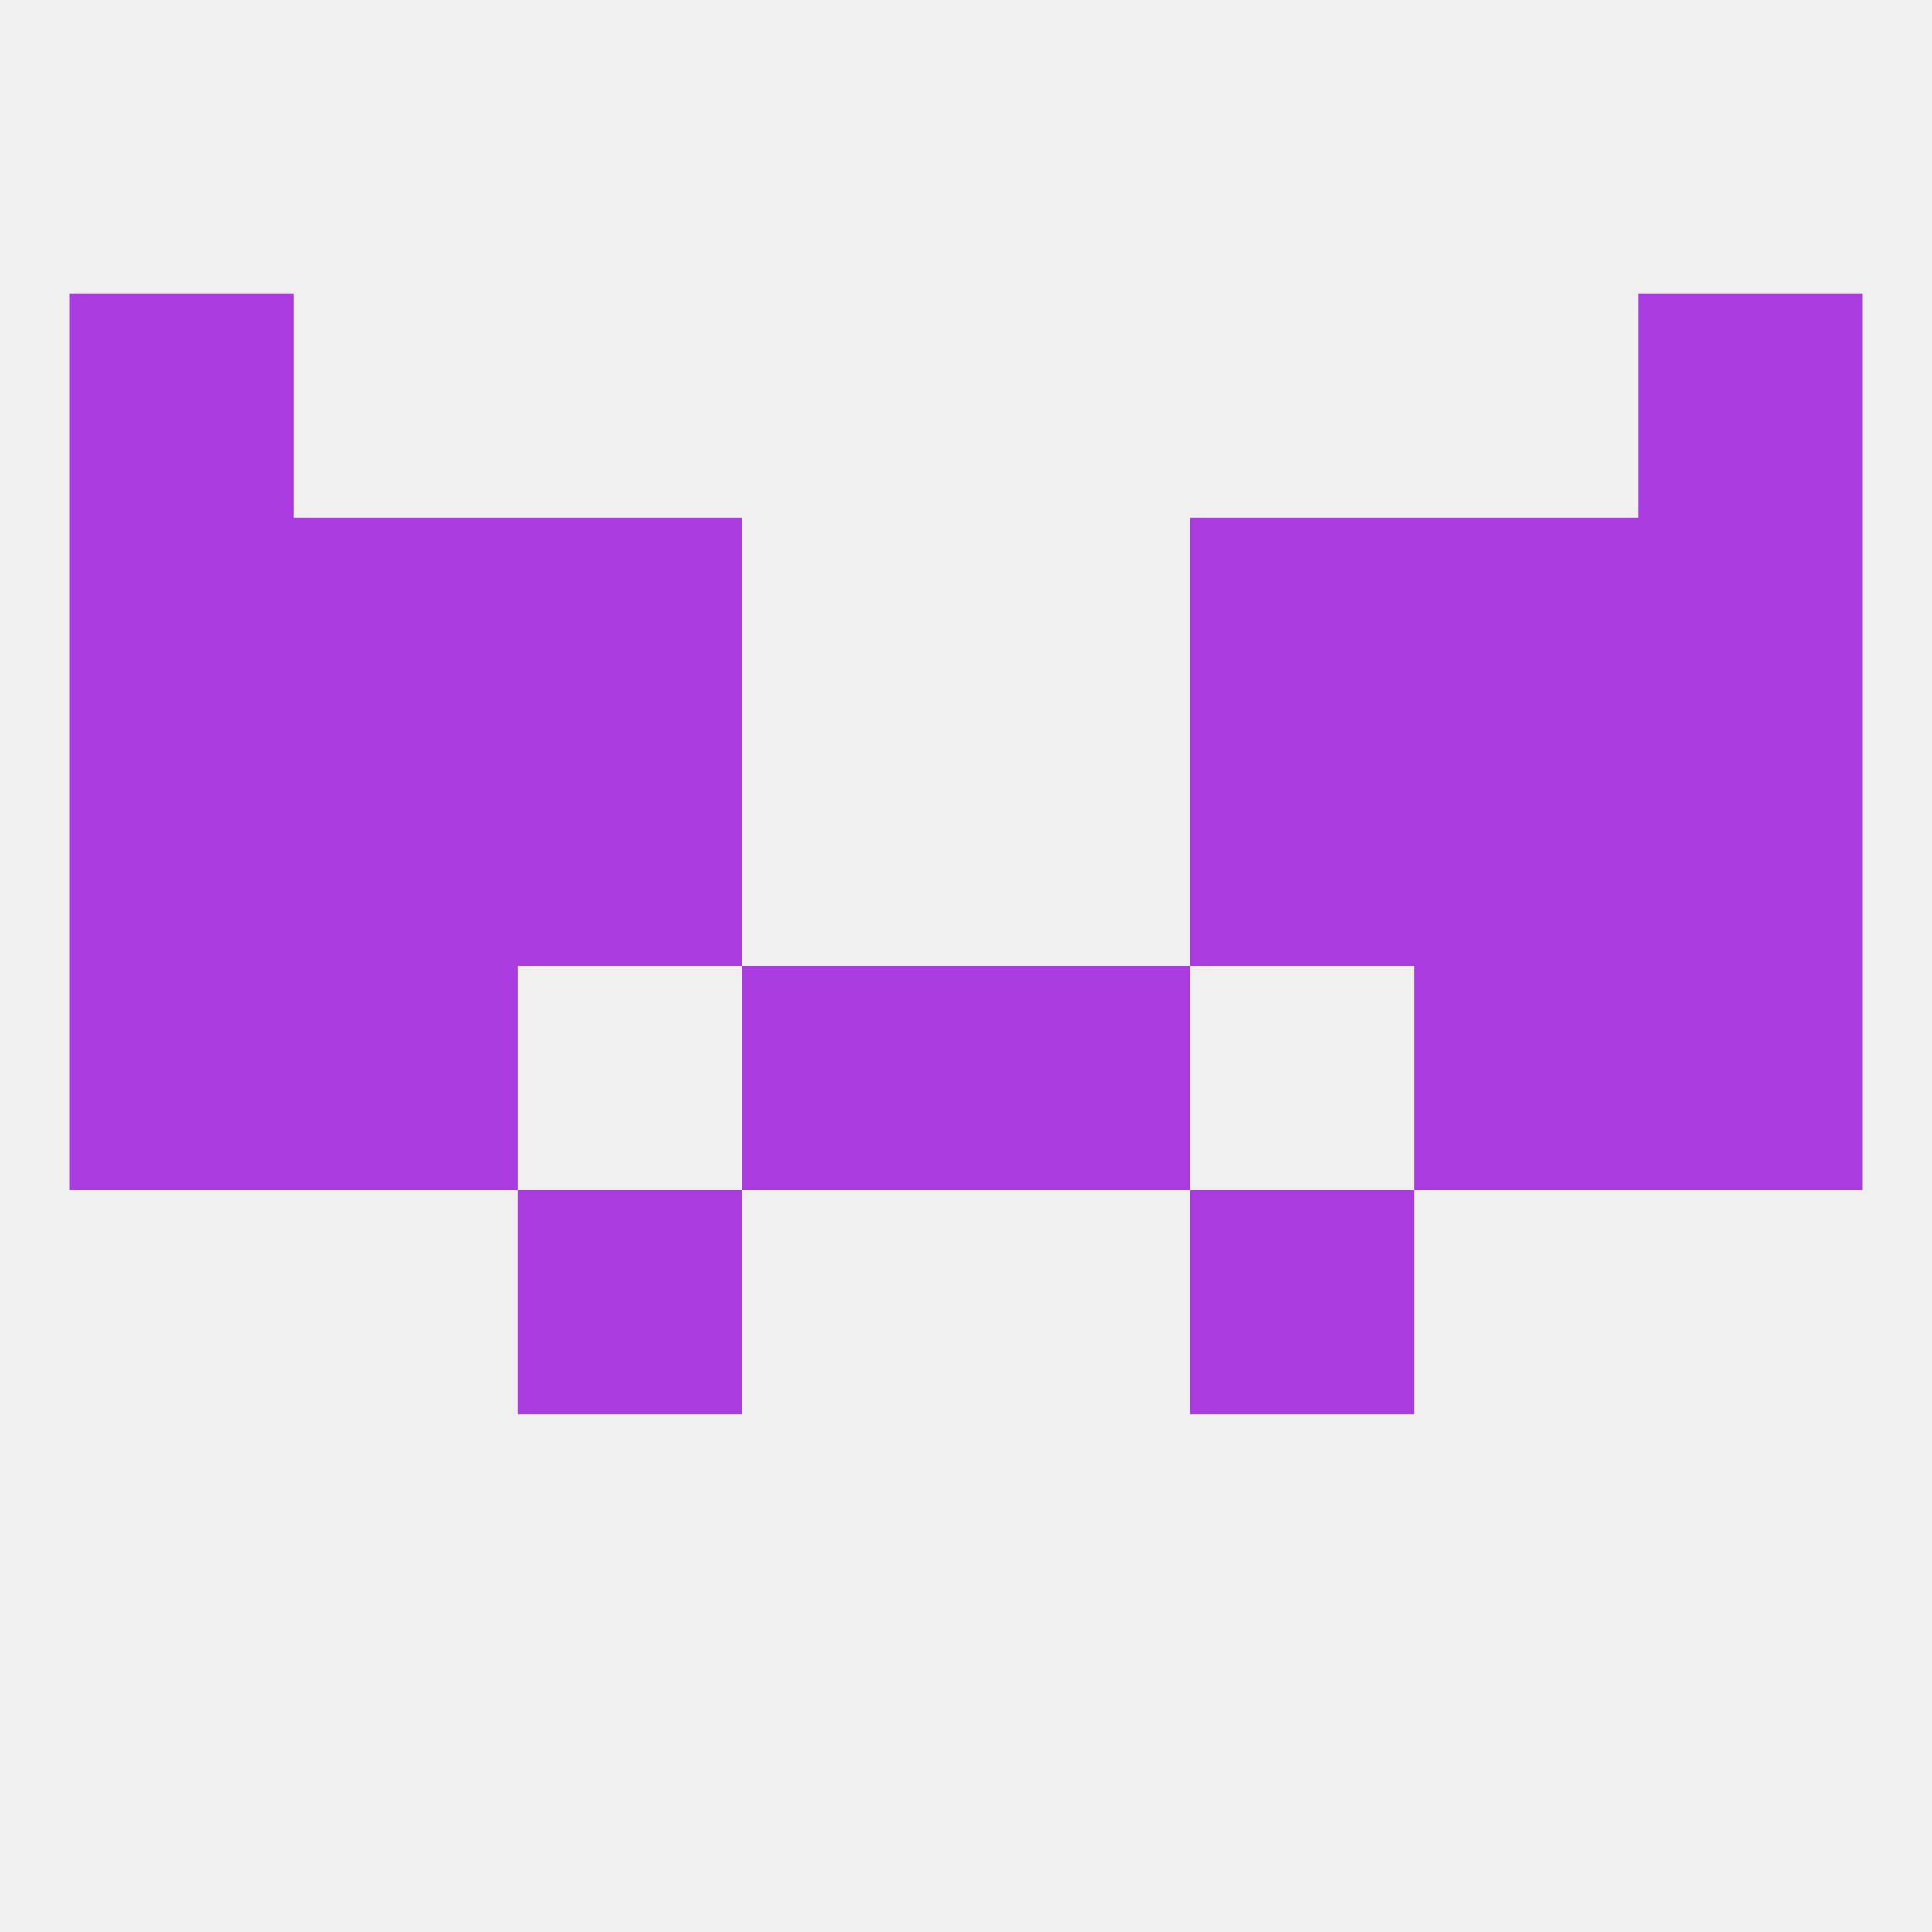
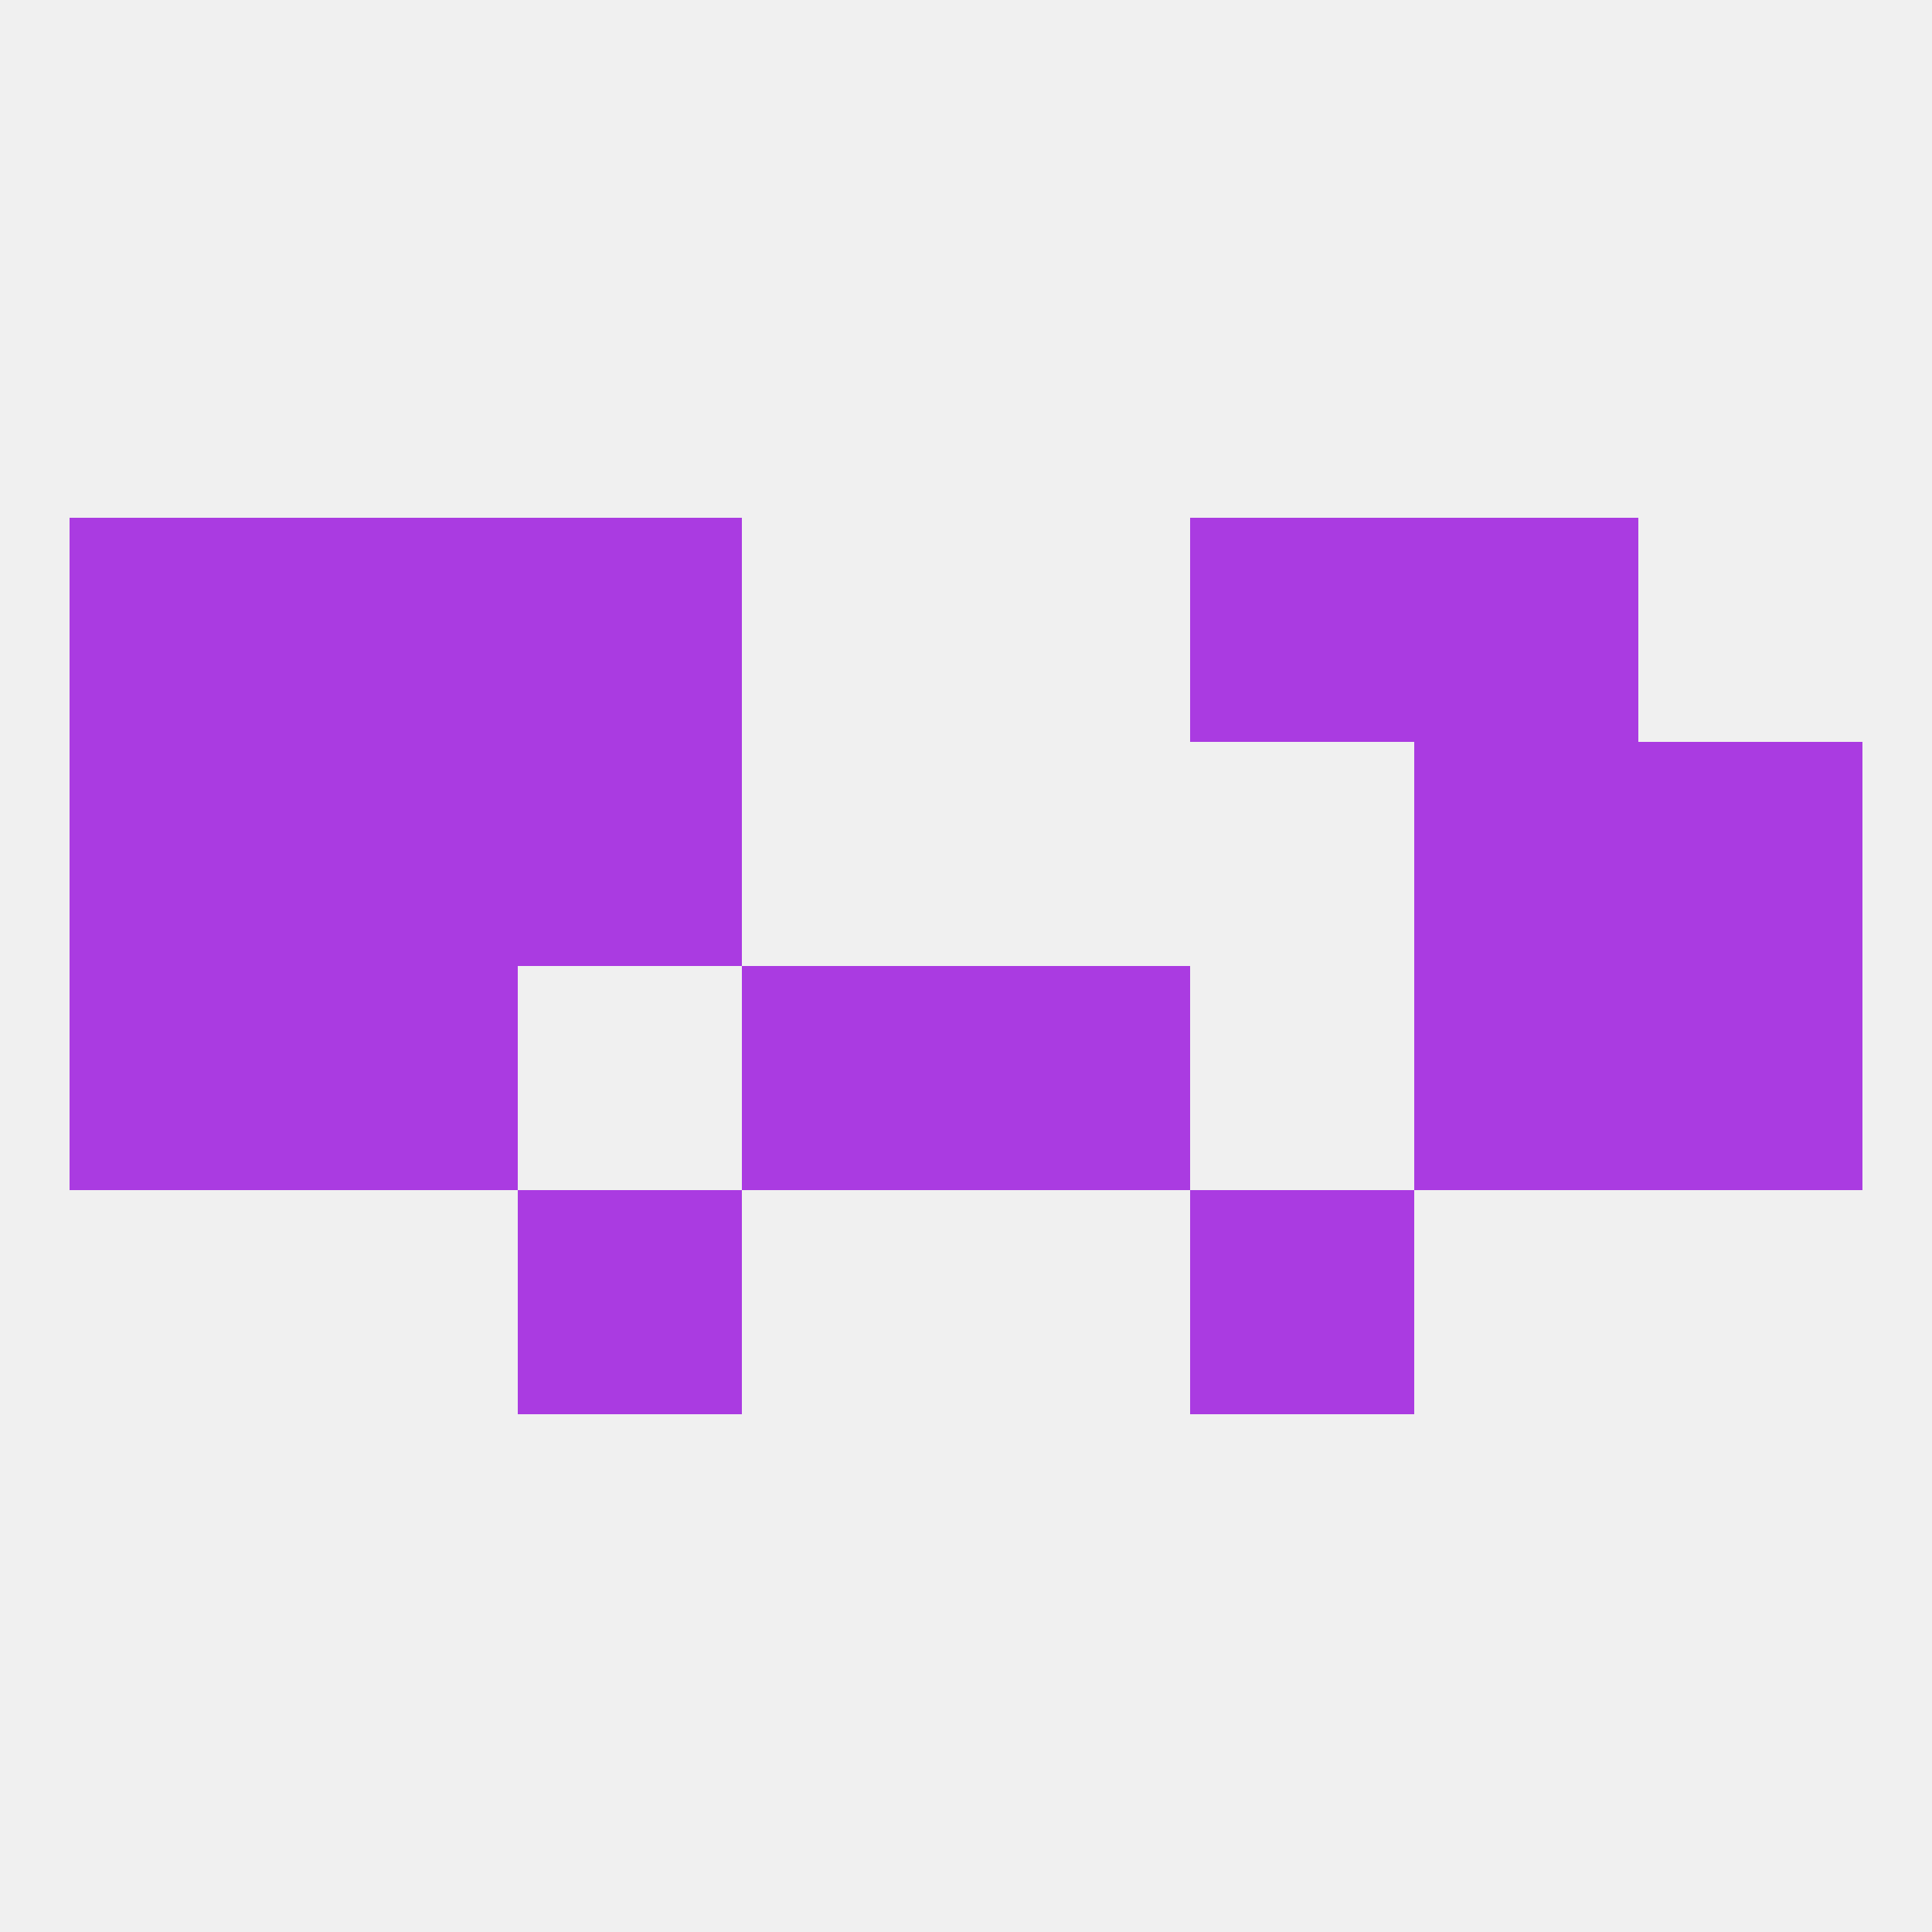
<svg xmlns="http://www.w3.org/2000/svg" version="1.1" baseprofile="full" width="250" height="250" viewBox="0 0 250 250">
  <rect width="100%" height="100%" fill="rgba(240,240,240,255)" />
-   <rect x="212" y="38" width="29" height="29" fill="rgba(170,59,225,255)" />
-   <rect x="9" y="38" width="29" height="29" fill="rgba(170,59,225,255)" />
  <rect x="96" y="125" width="29" height="29" fill="rgba(170,59,225,255)" />
  <rect x="125" y="125" width="29" height="29" fill="rgba(170,59,225,255)" />
  <rect x="38" y="125" width="29" height="29" fill="rgba(170,59,225,255)" />
  <rect x="183" y="125" width="29" height="29" fill="rgba(170,59,225,255)" />
  <rect x="9" y="125" width="29" height="29" fill="rgba(170,59,225,255)" />
  <rect x="212" y="125" width="29" height="29" fill="rgba(170,59,225,255)" />
  <rect x="9" y="96" width="29" height="29" fill="rgba(170,59,225,255)" />
  <rect x="212" y="96" width="29" height="29" fill="rgba(170,59,225,255)" />
  <rect x="38" y="96" width="29" height="29" fill="rgba(170,59,225,255)" />
  <rect x="183" y="96" width="29" height="29" fill="rgba(170,59,225,255)" />
  <rect x="67" y="96" width="29" height="29" fill="rgba(170,59,225,255)" />
-   <rect x="154" y="96" width="29" height="29" fill="rgba(170,59,225,255)" />
  <rect x="38" y="67" width="29" height="29" fill="rgba(170,59,225,255)" />
  <rect x="183" y="67" width="29" height="29" fill="rgba(170,59,225,255)" />
  <rect x="9" y="67" width="29" height="29" fill="rgba(170,59,225,255)" />
-   <rect x="212" y="67" width="29" height="29" fill="rgba(170,59,225,255)" />
  <rect x="67" y="67" width="29" height="29" fill="rgba(170,59,225,255)" />
  <rect x="154" y="67" width="29" height="29" fill="rgba(170,59,225,255)" />
  <rect x="67" y="154" width="29" height="29" fill="rgba(170,59,225,255)" />
  <rect x="154" y="154" width="29" height="29" fill="rgba(170,59,225,255)" />
</svg>